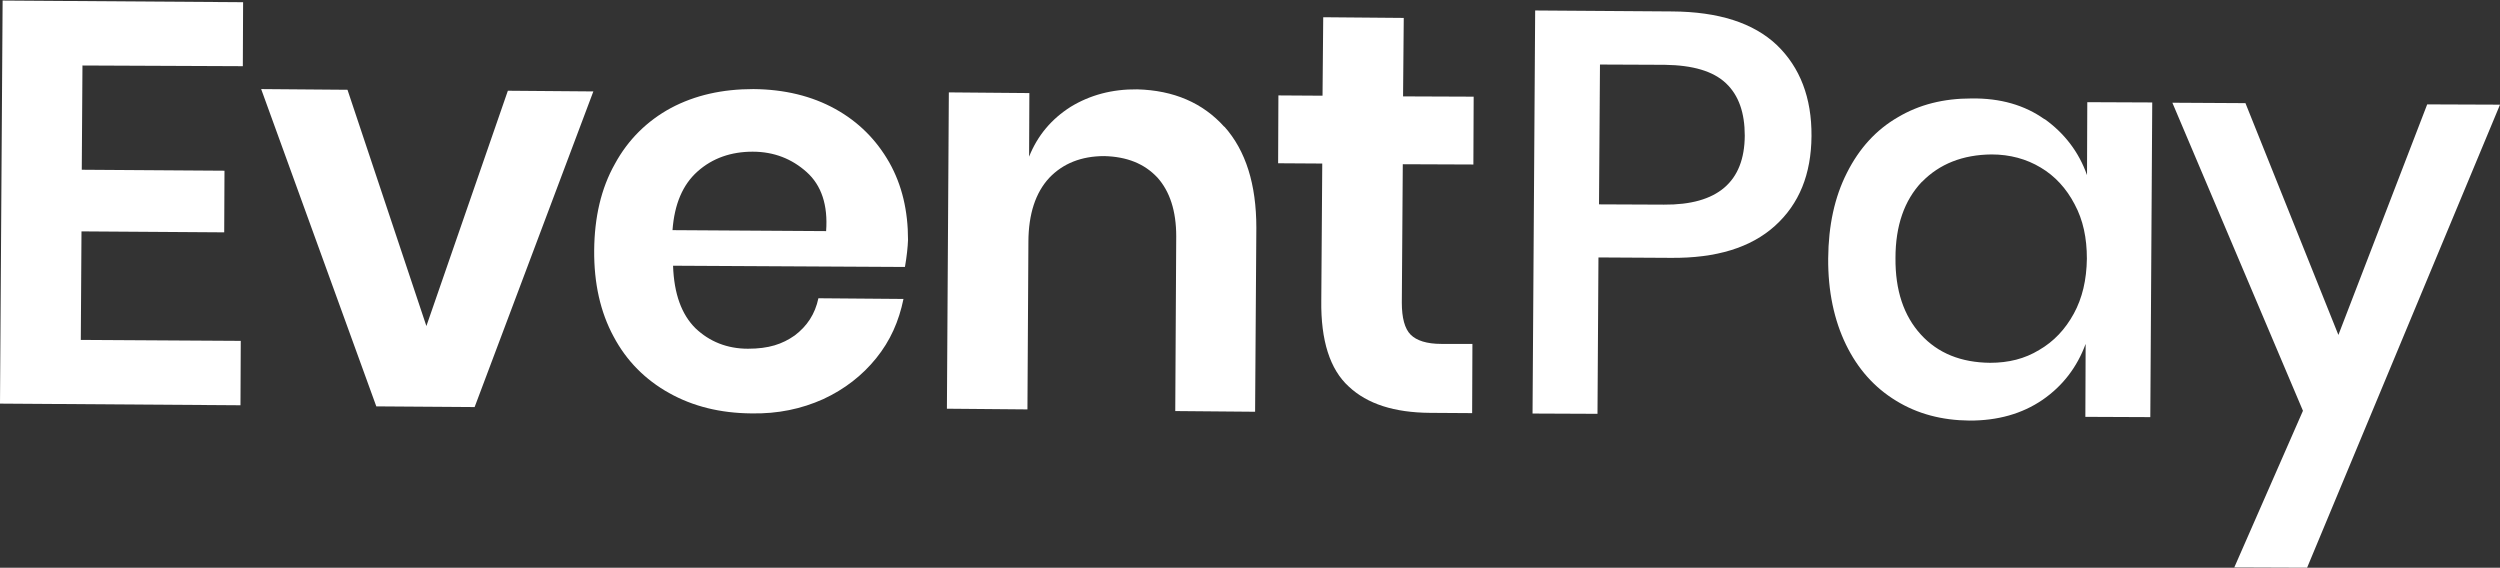
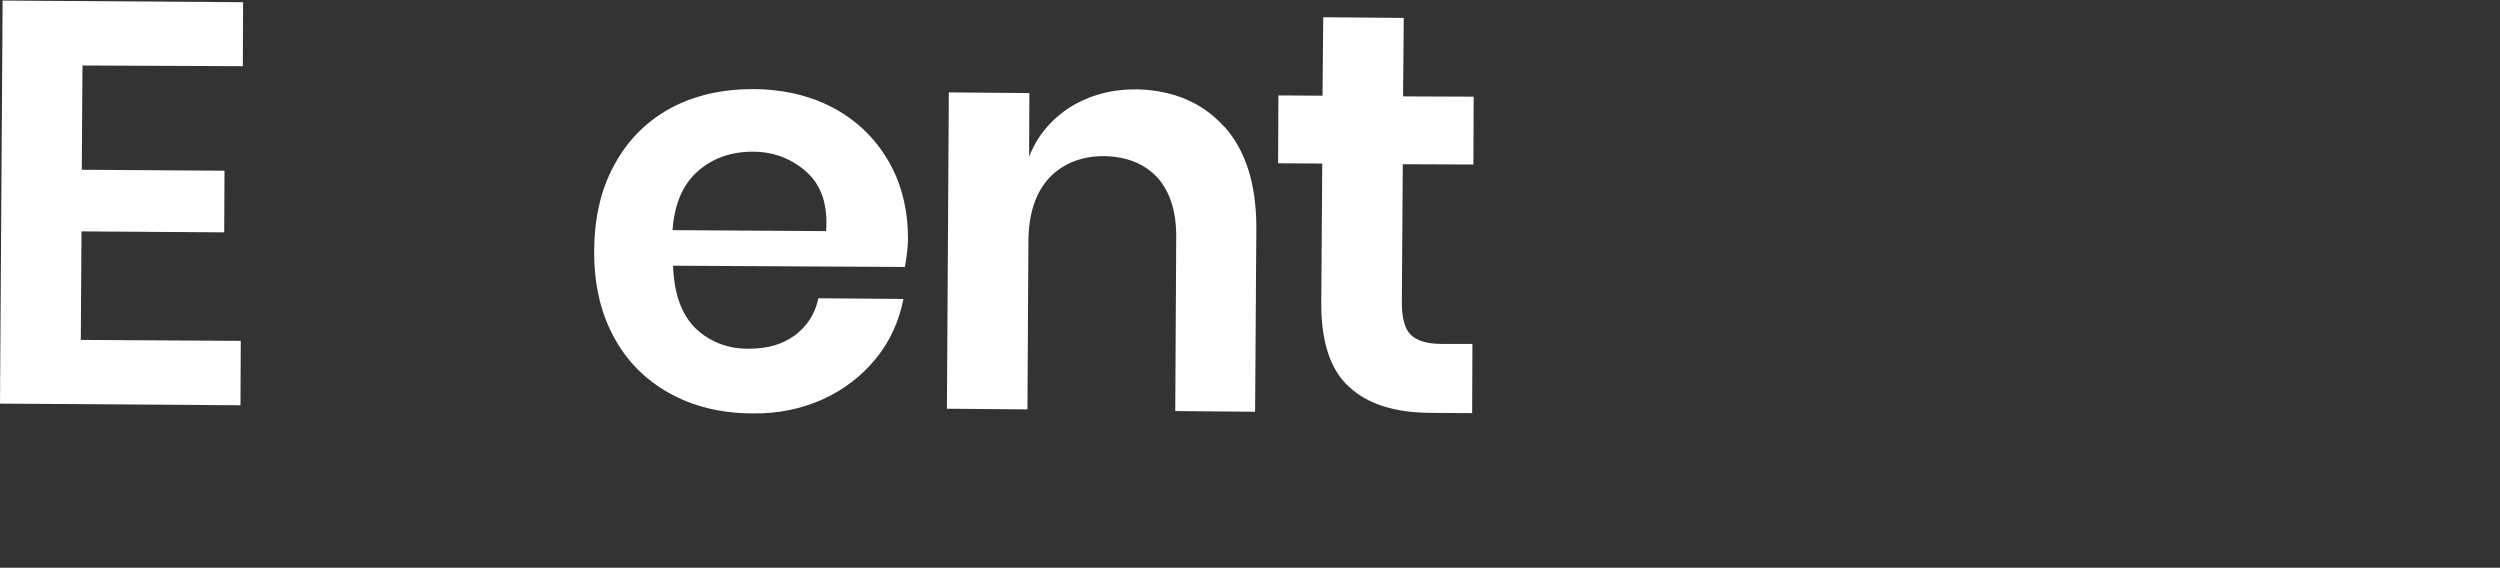
<svg xmlns="http://www.w3.org/2000/svg" id="Layer_1" version="1.1" viewBox="0 0 1813 411.7">
  <rect x="0" y="0" width="1813" height="411.7" fill="#333333" stroke="none" />
  <defs>
    <style>
      .st0 {
        fill: #fff;
      }
    </style>
  </defs>
  <path class="st0" d="M59.8,47.5l-.5,75.6,103.5.7-.2,44.7-103.5-.7-.5,78.7,116,.7-.2,46.7-174.4-1.2L1.9.4l174.4,1.2-.2,46.4-116.4-.5Z" />
-   <path class="st0" d="M309.2,236.5l59.1-170.7,62,.5-86.1,228.9-71.3-.5-83.5-230.1,62.6.5,57.2,171.3Z" />
  <path class="st0" d="M656.2,193.6l-168.1-.9c.7,20.5,6.2,35.4,16.3,45.4,10.1,9.6,22.9,14.8,38,14.8s24.9-3.3,33.9-9.6c8.9-6.7,14.8-15.5,17.2-27l61.7.5c-3.3,16.2-9.6,30.4-19.8,43-10.1,12.5-22.9,22.5-38.5,29.7-15.6,7-32.8,10.7-52.1,10.3-22.3-.2-42.1-5-59.6-14.8-17.2-9.6-30.8-23.2-40.2-40.9-9.6-17.7-14.3-38.7-14.1-62.6.2-23.9,5-44.9,15-62.6,9.6-17.7,23.5-31.3,40.7-40.6,17.5-9.3,37.3-13.7,59.8-13.7,22.5.2,42.3,5,59.3,14.4s29.9,22.5,39.2,38.8c9.3,16.5,13.6,35.2,13.6,56.2-.2,5.3-.9,11.9-2.2,19.4ZM585,124.8c-10.7-9.6-23.7-14.8-39.2-14.8s-29,4.6-39.9,14.3c-10.8,9.6-16.8,23.7-18.2,42.6l111.4.7c1.4-18.9-3.4-33.2-14.1-42.8Z" />
  <path class="st0" d="M887.9,91.8c15.6,17.5,23.2,41.9,23.2,73.4l-.9,133.4-57.9-.5.7-126.8c0-18.2-4.6-32.5-13.7-42.6-9.5-10.1-22.2-15.1-38.5-15.5-16.5,0-29.9,5.3-39.9,15.8-10,10.8-15,26.3-15.1,46.2l-.7,121.7-58.4-.5,1.4-229.4,58.4.5-.2,46.1c6.2-15.5,16.3-27.3,30.1-36.1,14.1-8.6,30.1-12.9,48.3-12.7,26.5.7,47.6,9.8,63.2,27.2Z" />
  <path class="st0" d="M1067.8,249.4l-.2,50.2-30.6-.2c-25.8-.2-45.4-6.4-58.9-19.1-13.6-12.4-20.3-33.3-19.9-62.4l.7-99.3-32-.2.2-49.2,32,.2.5-56.9,58.4.5-.5,56.9,51.2.2-.2,49.2-51.2-.2-.7,100.4c0,11,2.1,18.9,6.4,23.2s11.7,6.7,22.3,6.7h22.5Z" />
-   <path class="st0" d="M1159.2,186.7l-.7,113.4-47.1-.2,1.9-292.3,99.3.7c33.5.2,58.9,8.2,76,24.4,16.8,16.2,25.3,38.2,25.1,66-.2,27.7-8.9,49.2-26.5,65.1-17.5,15.8-42.6,23.5-75.4,23.2l-52.6-.3ZM1265.3,98.4c0-16.5-4.3-29.2-13.6-38-9.3-8.8-23.9-13.1-44.3-13.4l-47.1-.2-.7,101.4,47.1.2c38.8.3,58.4-16.5,58.6-50Z" />
-   <path class="st0" d="M1482.7,86.3c14.4,10.3,24.9,23.9,30.8,40.7l.2-52.9,47.1.2-1.4,228.2-47.1-.2.2-52.9c-6.2,16.8-16.5,30.4-31.3,40.6-14.8,10.1-32.5,15.1-53.1,15-19.8-.2-37.5-4.8-53.1-14.4-15.6-9.5-27.7-23-36.3-40.7-8.6-17.7-13.1-38.7-12.9-62.6.2-23.7,4.6-44.3,13.6-62,8.9-17.7,21.1-31.1,36.8-40.2,15.6-9.3,33.3-13.7,53.4-13.7,21-.3,38.7,4.8,53.1,15.1ZM1393.7,131.9c-12.7,13.4-19.1,31.8-19.1,55.2-.2,23.5,6,41.9,18.4,55.5,12.4,13.6,29.2,20.3,50.2,20.5,13.4,0,25.1-2.9,35.6-9.3,10.7-6.2,18.9-15,25.1-26.3,6.2-11.3,9.3-24.6,9.5-39.9,0-15-2.7-28-8.9-39.5-6-11.5-14.3-20.5-24.6-26.6-10.3-6.2-22.3-9.5-35.6-9.5-21,.2-37.8,6.9-50.5,19.9Z" />
-   <path class="st0" d="M1628.4,74.8l67.4,168.1,64.4-167.2,52.8.2-139.9,335.8-52.8-.2,49.8-113.6-94.7-223.4,52.9.3Z" />
</svg>